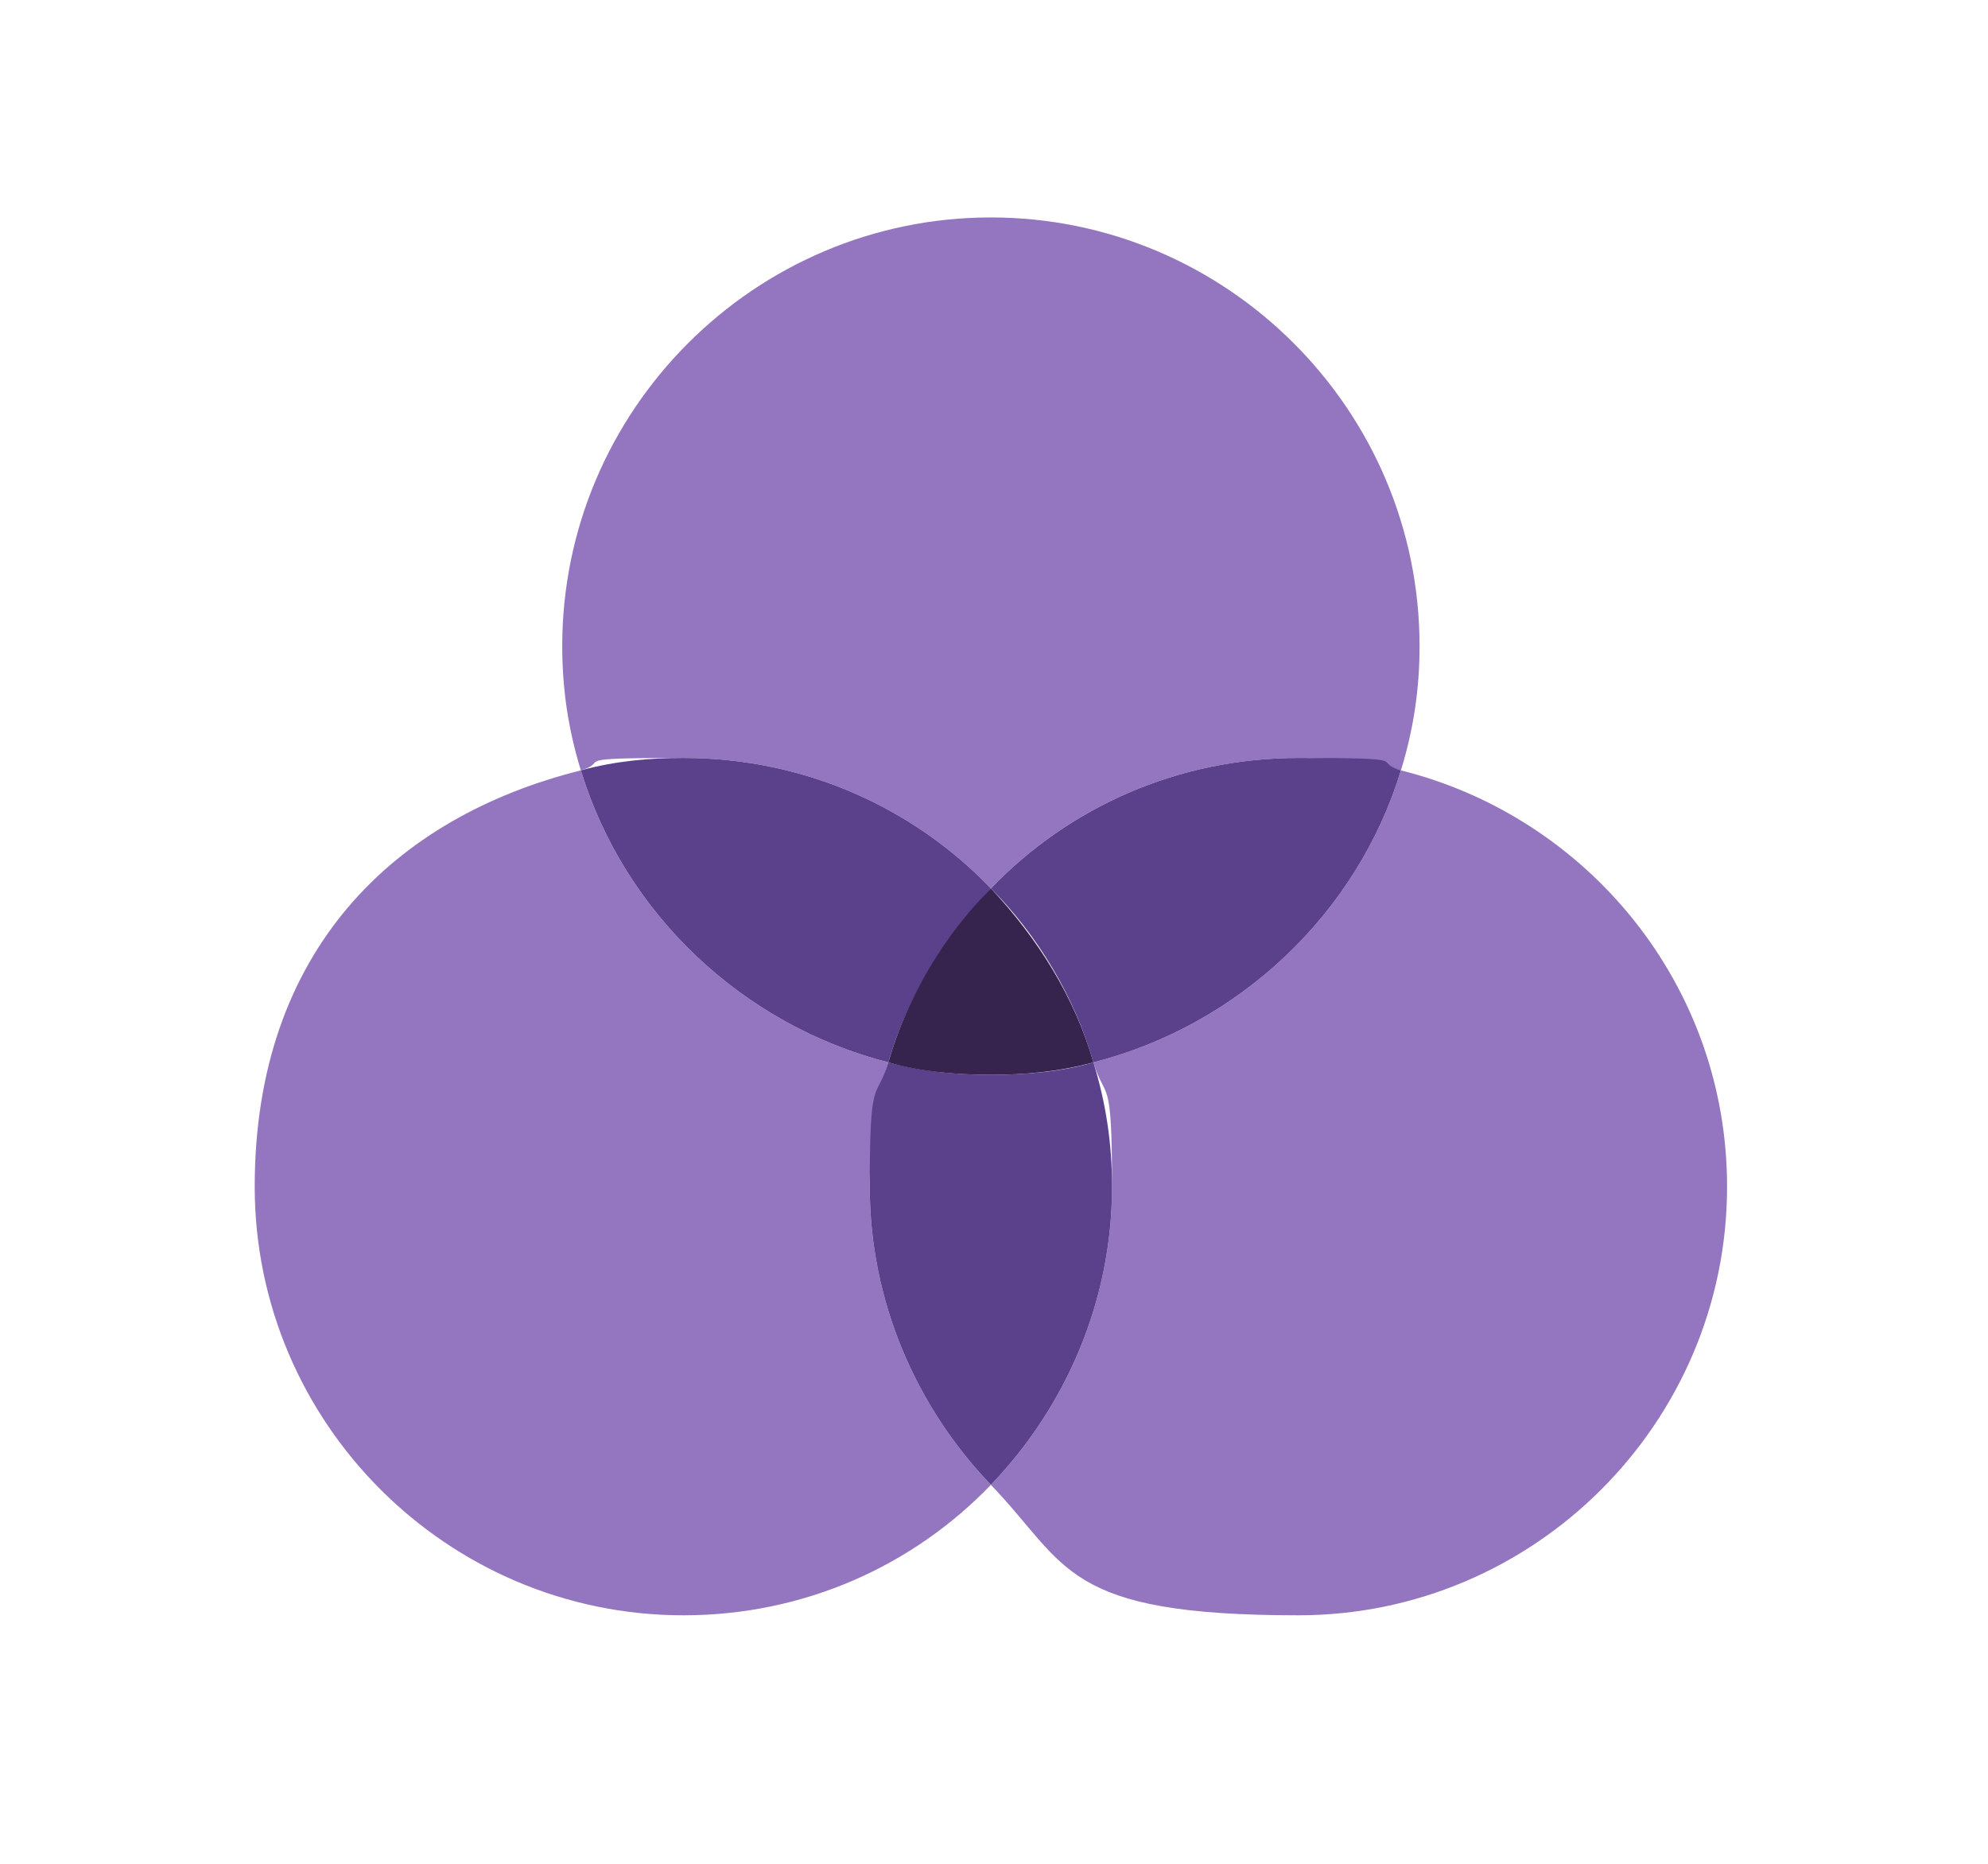
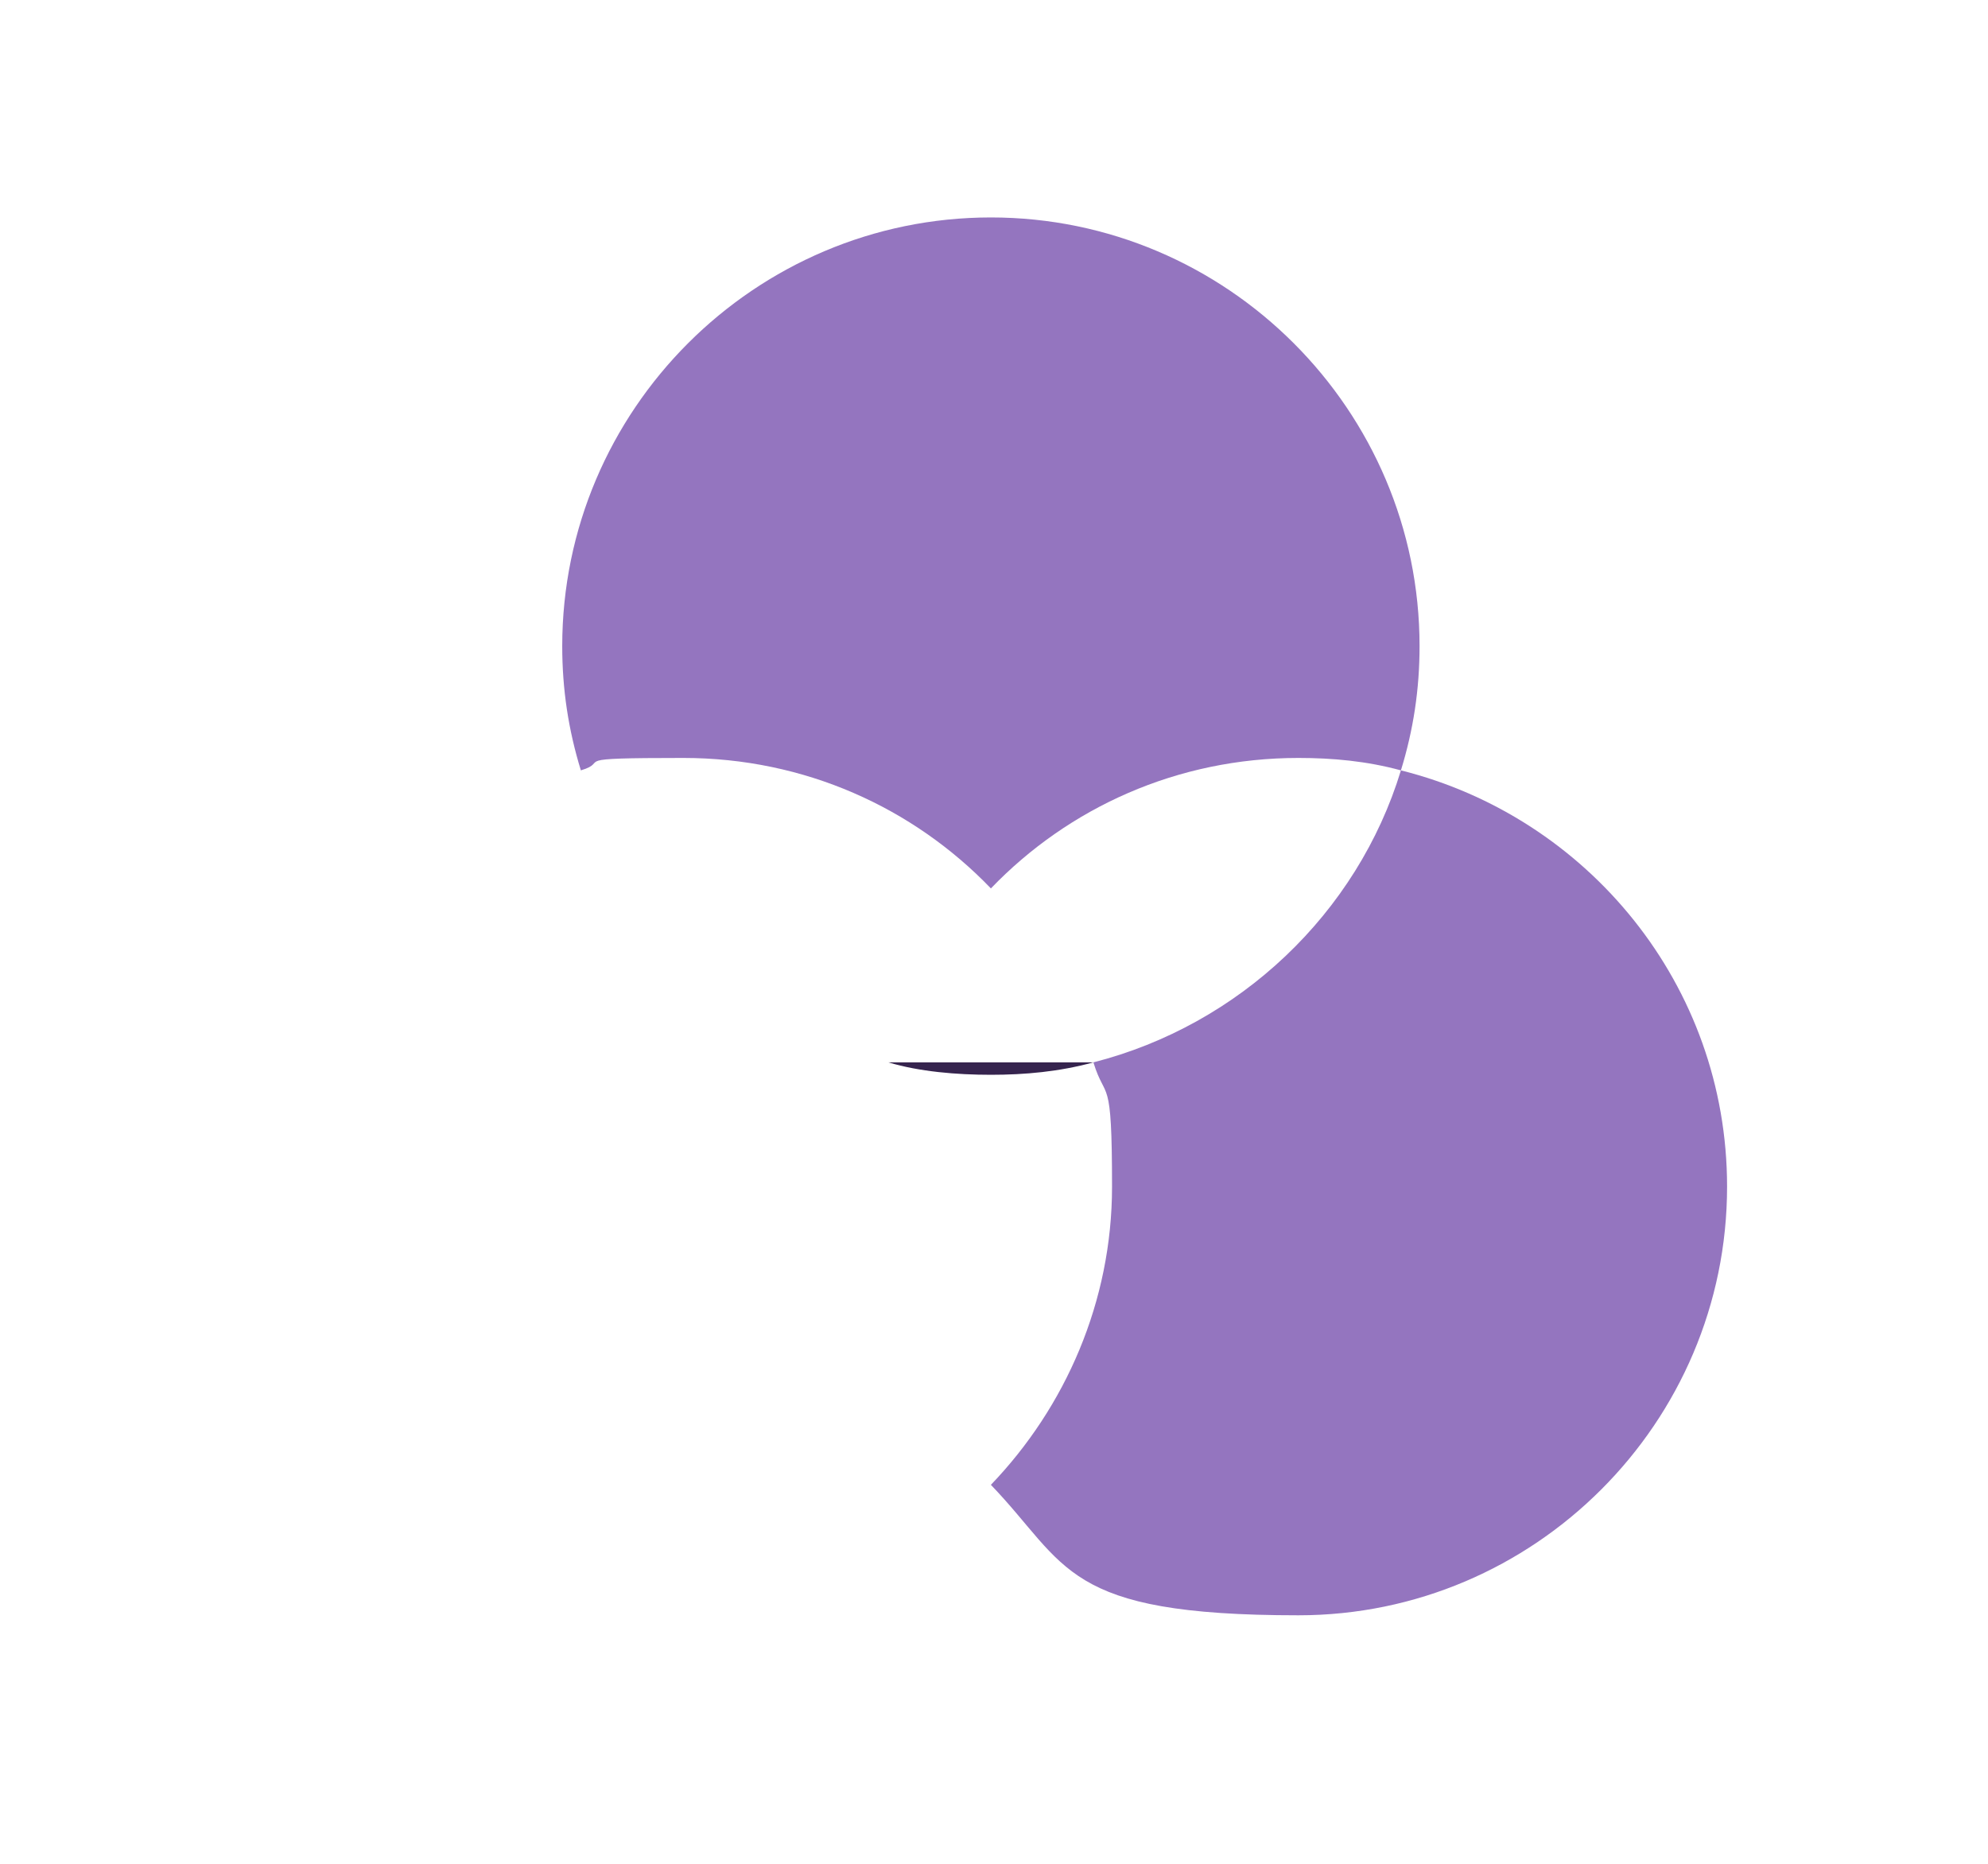
<svg xmlns="http://www.w3.org/2000/svg" version="1.1" viewBox="0 0 64 60">
  <defs>
    <style>
      .cls-1 {
        fill: #9475bf;
      }

      .cls-2 {
        fill: #5b418c;
      }

      .cls-3 {
        fill: #36244e;
      }
    </style>
  </defs>
  <g>
    <g id="Layer_1">
      <path class="cls-1" d="M45.7,20.8c0,1.4-.2,2.7-.6,4-1.1-.3-2.2-.4-3.3-.4-3.9,0-7.4,1.6-9.9,4.2-2.5-2.6-6-4.2-9.9-4.2s-2.3.1-3.3.4c-.4-1.3-.6-2.6-.6-4,0-7.6,6.2-13.8,13.8-13.8s13.8,6.2,13.8,13.8" />
      <path class="cls-1" d="M55.6,38.2c0,7.6-6.2,13.8-13.8,13.8s-7.4-1.6-9.9-4.2c2.4-2.5,3.9-5.9,3.9-9.6s-.2-2.7-.6-4c4.7-1.2,8.5-4.8,9.9-9.4,6,1.5,10.5,6.9,10.5,13.4" />
-       <path class="cls-2" d="M45.1,24.8c-1.4,4.6-5.2,8.2-9.9,9.4-.6-2.1-1.8-4.1-3.3-5.6,2.5-2.6,6-4.2,9.9-4.2s2.3.1,3.3.4" />
-       <path class="cls-1" d="M31.9,47.8c-2.5,2.6-6,4.2-9.9,4.2-7.6,0-13.8-6.2-13.8-13.8s4.5-11.9,10.5-13.4c1.4,4.6,5.2,8.2,9.9,9.4-.4,1.3-.6,2.6-.6,4,0,3.7,1.5,7.1,3.9,9.6" />
-       <path class="cls-2" d="M35.8,38.2c0,3.7-1.5,7.1-3.9,9.6-2.4-2.5-3.9-5.9-3.9-9.6s.2-2.7.6-4c1.1.3,2.2.4,3.3.4s2.3-.1,3.3-.4c.4,1.3.6,2.6.6,4" />
-       <path class="cls-2" d="M31.9,28.6c-1.5,1.6-2.7,3.5-3.3,5.6-4.7-1.2-8.5-4.8-9.9-9.4,1.1-.3,2.2-.4,3.3-.4,3.9,0,7.4,1.6,9.9,4.2" />
-       <path class="cls-3" d="M35.2,34.2c-1.1.3-2.2.4-3.3.4s-2.3-.1-3.3-.4c.6-2.1,1.8-4.1,3.3-5.6,1.5,1.6,2.7,3.5,3.3,5.6" />
+       <path class="cls-3" d="M35.2,34.2c-1.1.3-2.2.4-3.3.4s-2.3-.1-3.3-.4" />
    </g>
  </g>
</svg>